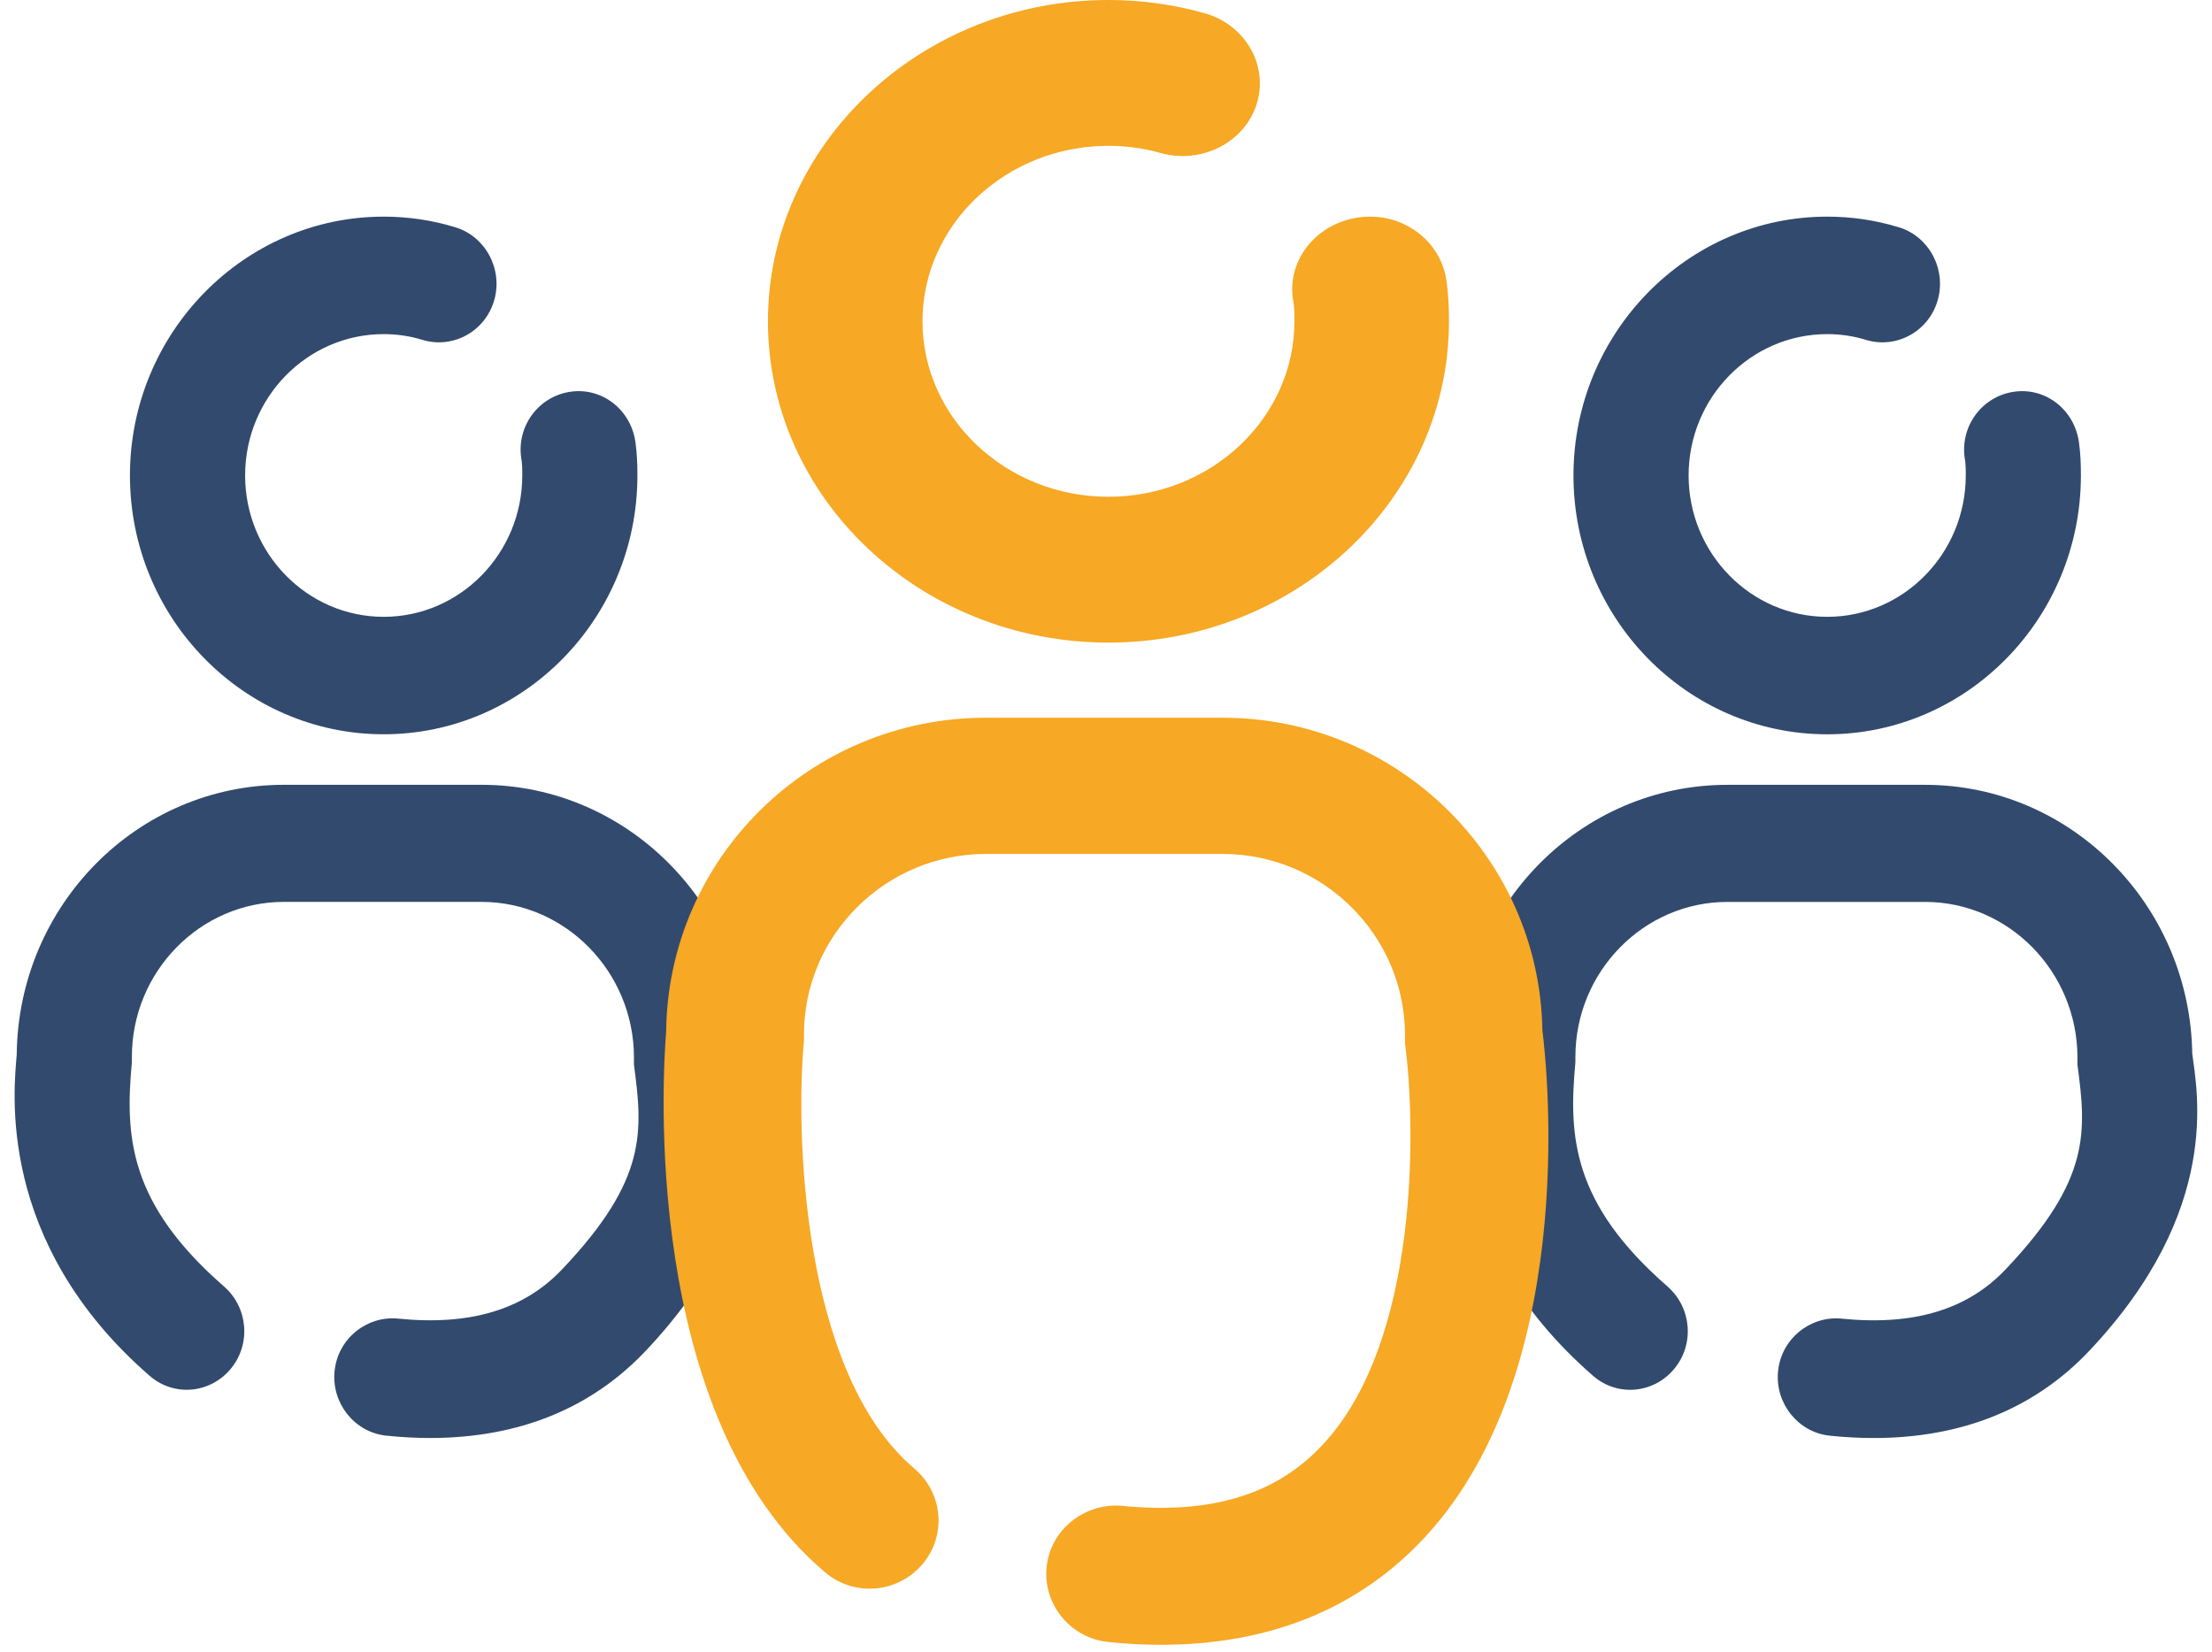
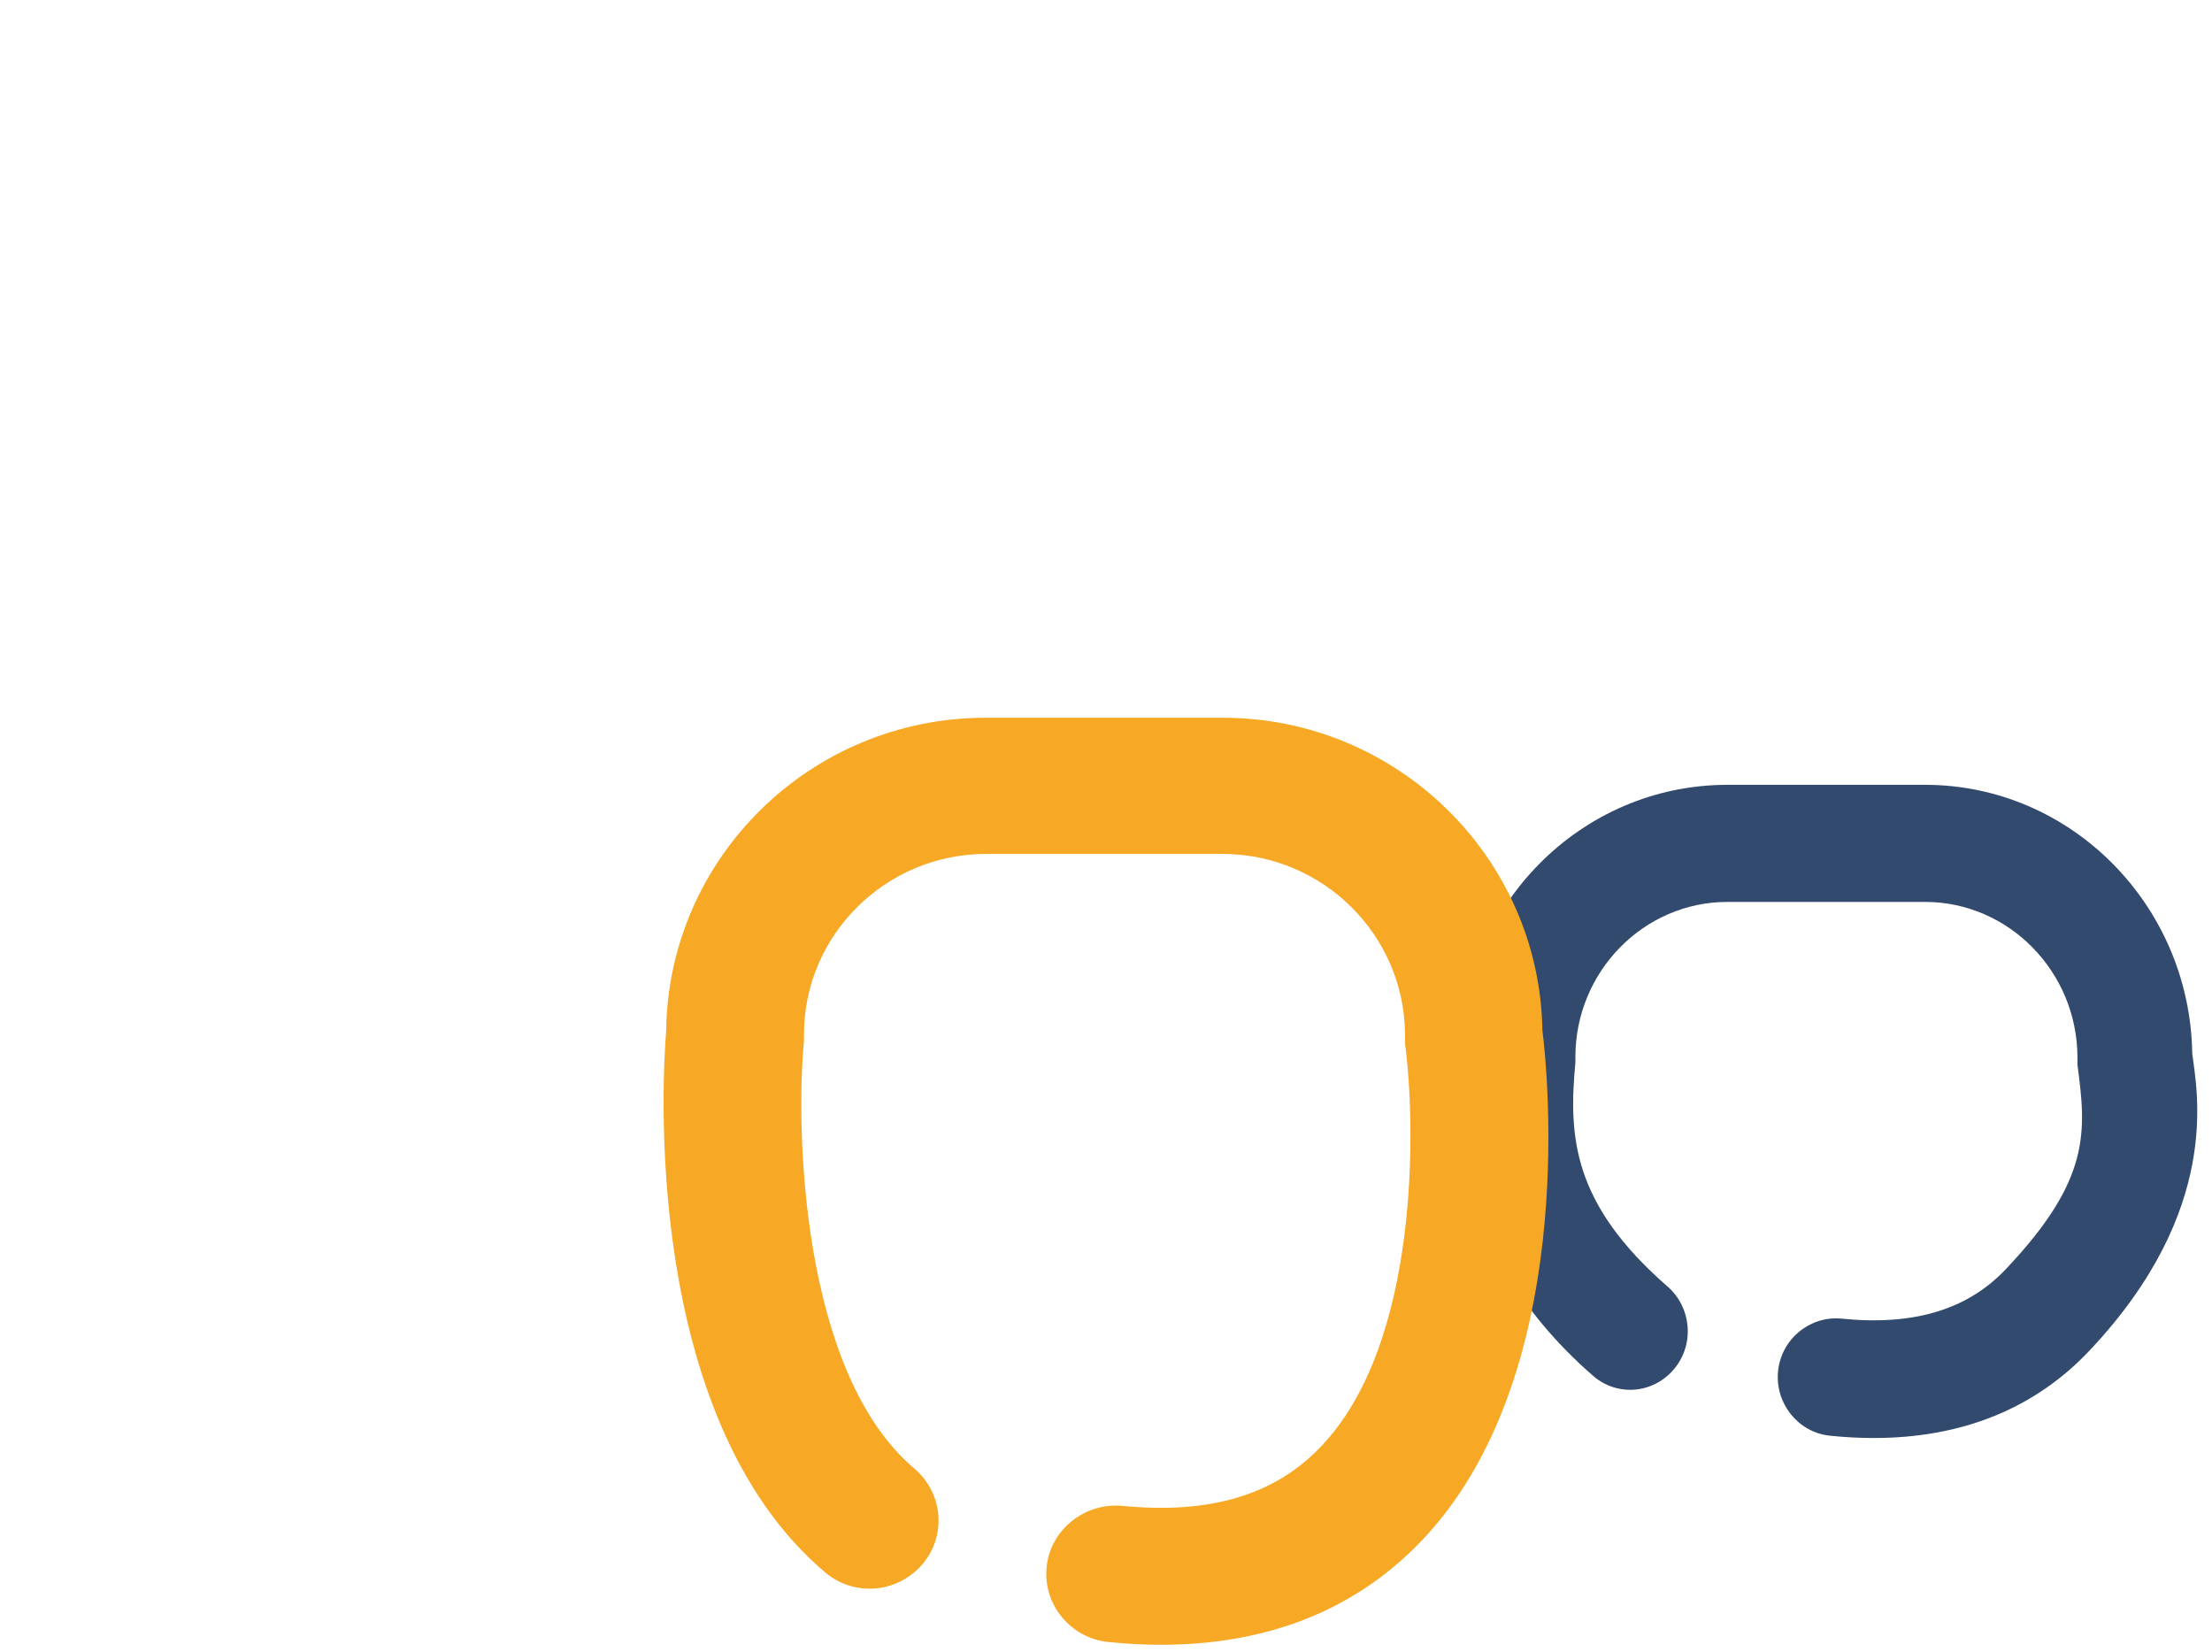
<svg xmlns="http://www.w3.org/2000/svg" width="75" height="56" viewBox="0 0 75 56" fill="none">
-   <path d="M13.009 24.895C8.259 24.895 4.406 20.953 4.406 16.12C4.406 11.288 8.272 7.345 13.009 7.345C13.829 7.345 14.649 7.464 15.43 7.703C16.458 8.009 17.057 9.124 16.758 10.172C16.458 11.235 15.365 11.832 14.337 11.527C13.907 11.394 13.465 11.328 13.009 11.328C10.419 11.328 8.311 13.478 8.311 16.12C8.311 18.762 10.419 20.913 13.009 20.913C15.599 20.913 17.708 18.762 17.708 16.12C17.708 15.908 17.708 15.709 17.669 15.509C17.526 14.421 18.28 13.425 19.361 13.279C20.441 13.133 21.404 13.916 21.547 15.005C21.599 15.377 21.612 15.748 21.612 16.12C21.612 20.966 17.747 24.895 13.009 24.895Z" fill="#324A6D" />
-   <path d="M14.584 48.754C14.102 48.754 13.608 48.728 13.1 48.675C12.033 48.568 11.239 47.586 11.343 46.497C11.447 45.395 12.423 44.612 13.478 44.705C15.95 44.957 17.786 44.4 19.087 43.006C21.95 39.979 21.794 38.358 21.495 36.101V35.835C21.482 32.941 19.165 30.578 16.328 30.578H9.625C6.788 30.578 4.471 32.941 4.471 35.835V36.021C4.237 38.53 4.367 40.802 7.595 43.617C8.415 44.333 8.519 45.581 7.816 46.418C7.113 47.254 5.89 47.36 5.07 46.643C-0.162 42.09 0.476 36.91 0.567 35.755C0.619 30.697 4.653 26.608 9.625 26.608H16.328C21.274 26.608 25.308 30.684 25.386 35.716C25.543 36.977 26.415 41.001 21.911 45.781C20.05 47.759 17.577 48.754 14.584 48.754Z" fill="#324A6D" />
-   <path d="M61.953 24.896C57.202 24.896 53.35 20.953 53.35 16.12C53.35 11.288 57.215 7.345 61.953 7.345C62.773 7.345 63.593 7.464 64.373 7.703C65.402 8.009 66 9.124 65.701 10.172C65.402 11.235 64.308 11.832 63.28 11.527C62.851 11.394 62.408 11.328 61.953 11.328C59.363 11.328 57.254 13.478 57.254 16.12C57.254 18.762 59.363 20.913 61.953 20.913C64.543 20.913 66.651 18.762 66.651 16.12C66.651 15.908 66.651 15.709 66.612 15.509C66.469 14.421 67.224 13.425 68.304 13.279C69.384 13.133 70.347 13.916 70.49 15.005C70.543 15.377 70.555 15.748 70.555 16.12C70.555 20.966 66.69 24.896 61.953 24.896Z" fill="#324A6D" />
  <path d="M63.527 48.755C63.046 48.755 62.551 48.729 62.044 48.676C60.976 48.569 60.182 47.587 60.286 46.498C60.391 45.397 61.367 44.613 62.421 44.706C64.894 44.958 66.729 44.401 68.031 43.007C70.894 39.98 70.738 38.359 70.438 36.102V35.836C70.425 32.942 68.109 30.579 65.271 30.579H58.569C55.731 30.579 53.415 32.942 53.415 35.836V36.022C53.18 38.531 53.31 40.803 56.538 43.617C57.358 44.334 57.462 45.582 56.759 46.419C56.057 47.255 54.833 47.361 54.013 46.645C48.781 42.091 49.419 36.912 49.51 35.757C49.562 30.698 53.597 26.609 58.569 26.609H65.271C70.217 26.609 74.252 30.685 74.33 35.717C74.486 36.978 75.358 41.002 70.855 45.782C68.994 47.76 66.521 48.755 63.527 48.755Z" fill="#324A6D" />
-   <path d="M37.584 21.787C31.208 21.787 26.038 16.892 26.038 10.893C26.038 4.895 31.226 0 37.584 0C38.684 0 39.784 0.148 40.832 0.445C42.212 0.824 43.016 2.208 42.614 3.51C42.212 4.829 40.745 5.57 39.365 5.191C38.789 5.026 38.195 4.944 37.584 4.944C34.108 4.944 31.278 7.614 31.278 10.893C31.278 14.173 34.108 16.843 37.584 16.843C41.059 16.843 43.889 14.173 43.889 10.893C43.889 10.63 43.889 10.382 43.837 10.135C43.645 8.784 44.658 7.548 46.107 7.367C47.557 7.185 48.85 8.158 49.042 9.509C49.112 9.97 49.129 10.432 49.129 10.893C49.129 16.908 43.941 21.787 37.584 21.787Z" fill="#F7A824" />
  <path d="M39.365 55.765C38.788 55.765 38.197 55.734 37.589 55.672C36.311 55.549 35.361 54.406 35.486 53.139C35.61 51.857 36.779 50.946 38.041 51.054C41.001 51.347 43.198 50.699 44.756 49.077C48.183 45.556 47.996 38.003 47.638 35.377V35.068C47.622 31.701 44.849 28.952 41.453 28.952H33.429C30.033 28.952 27.26 31.701 27.26 35.068V35.285C26.979 38.204 27.135 46.513 30.999 49.788C31.98 50.622 32.105 52.073 31.264 53.047C30.422 54.02 28.958 54.143 27.976 53.309C21.713 48.011 22.477 36.319 22.586 34.976C22.648 29.091 27.478 24.334 33.429 24.334H41.453C47.373 24.334 52.203 29.076 52.296 34.929C52.483 36.397 53.527 46.745 48.136 52.305C45.908 54.606 42.948 55.765 39.365 55.765Z" fill="#F7A824" />
</svg>